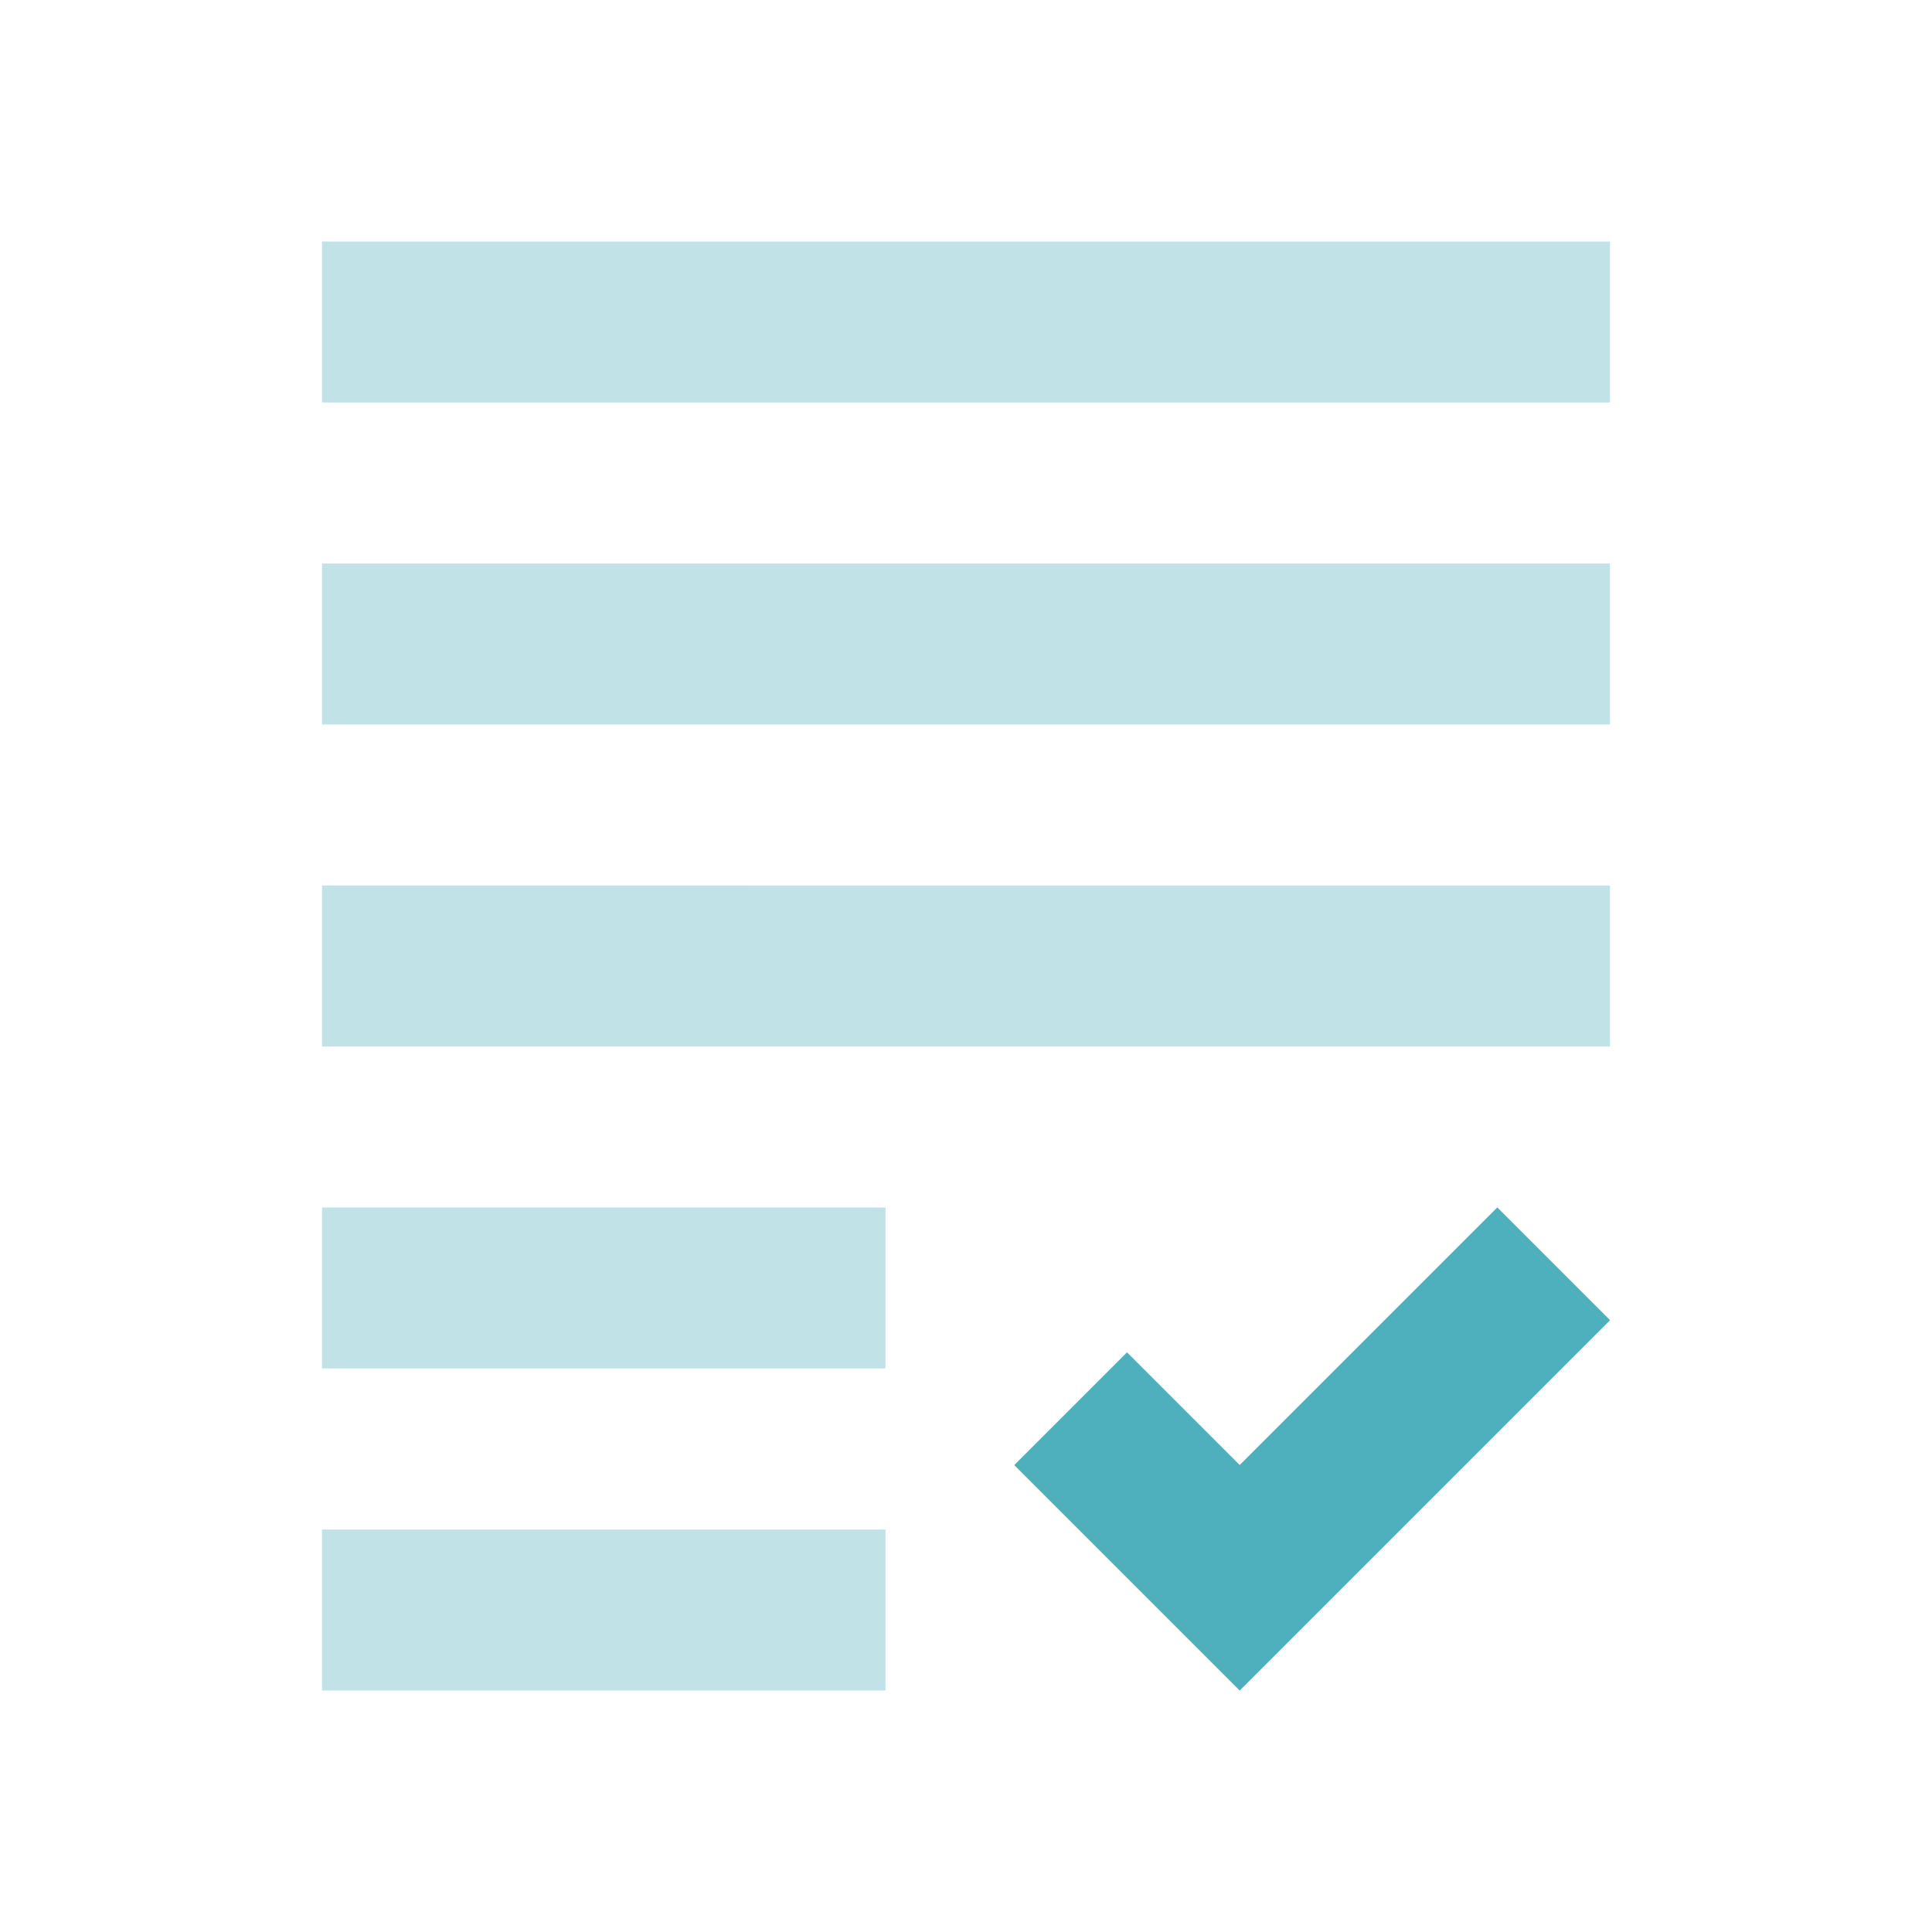
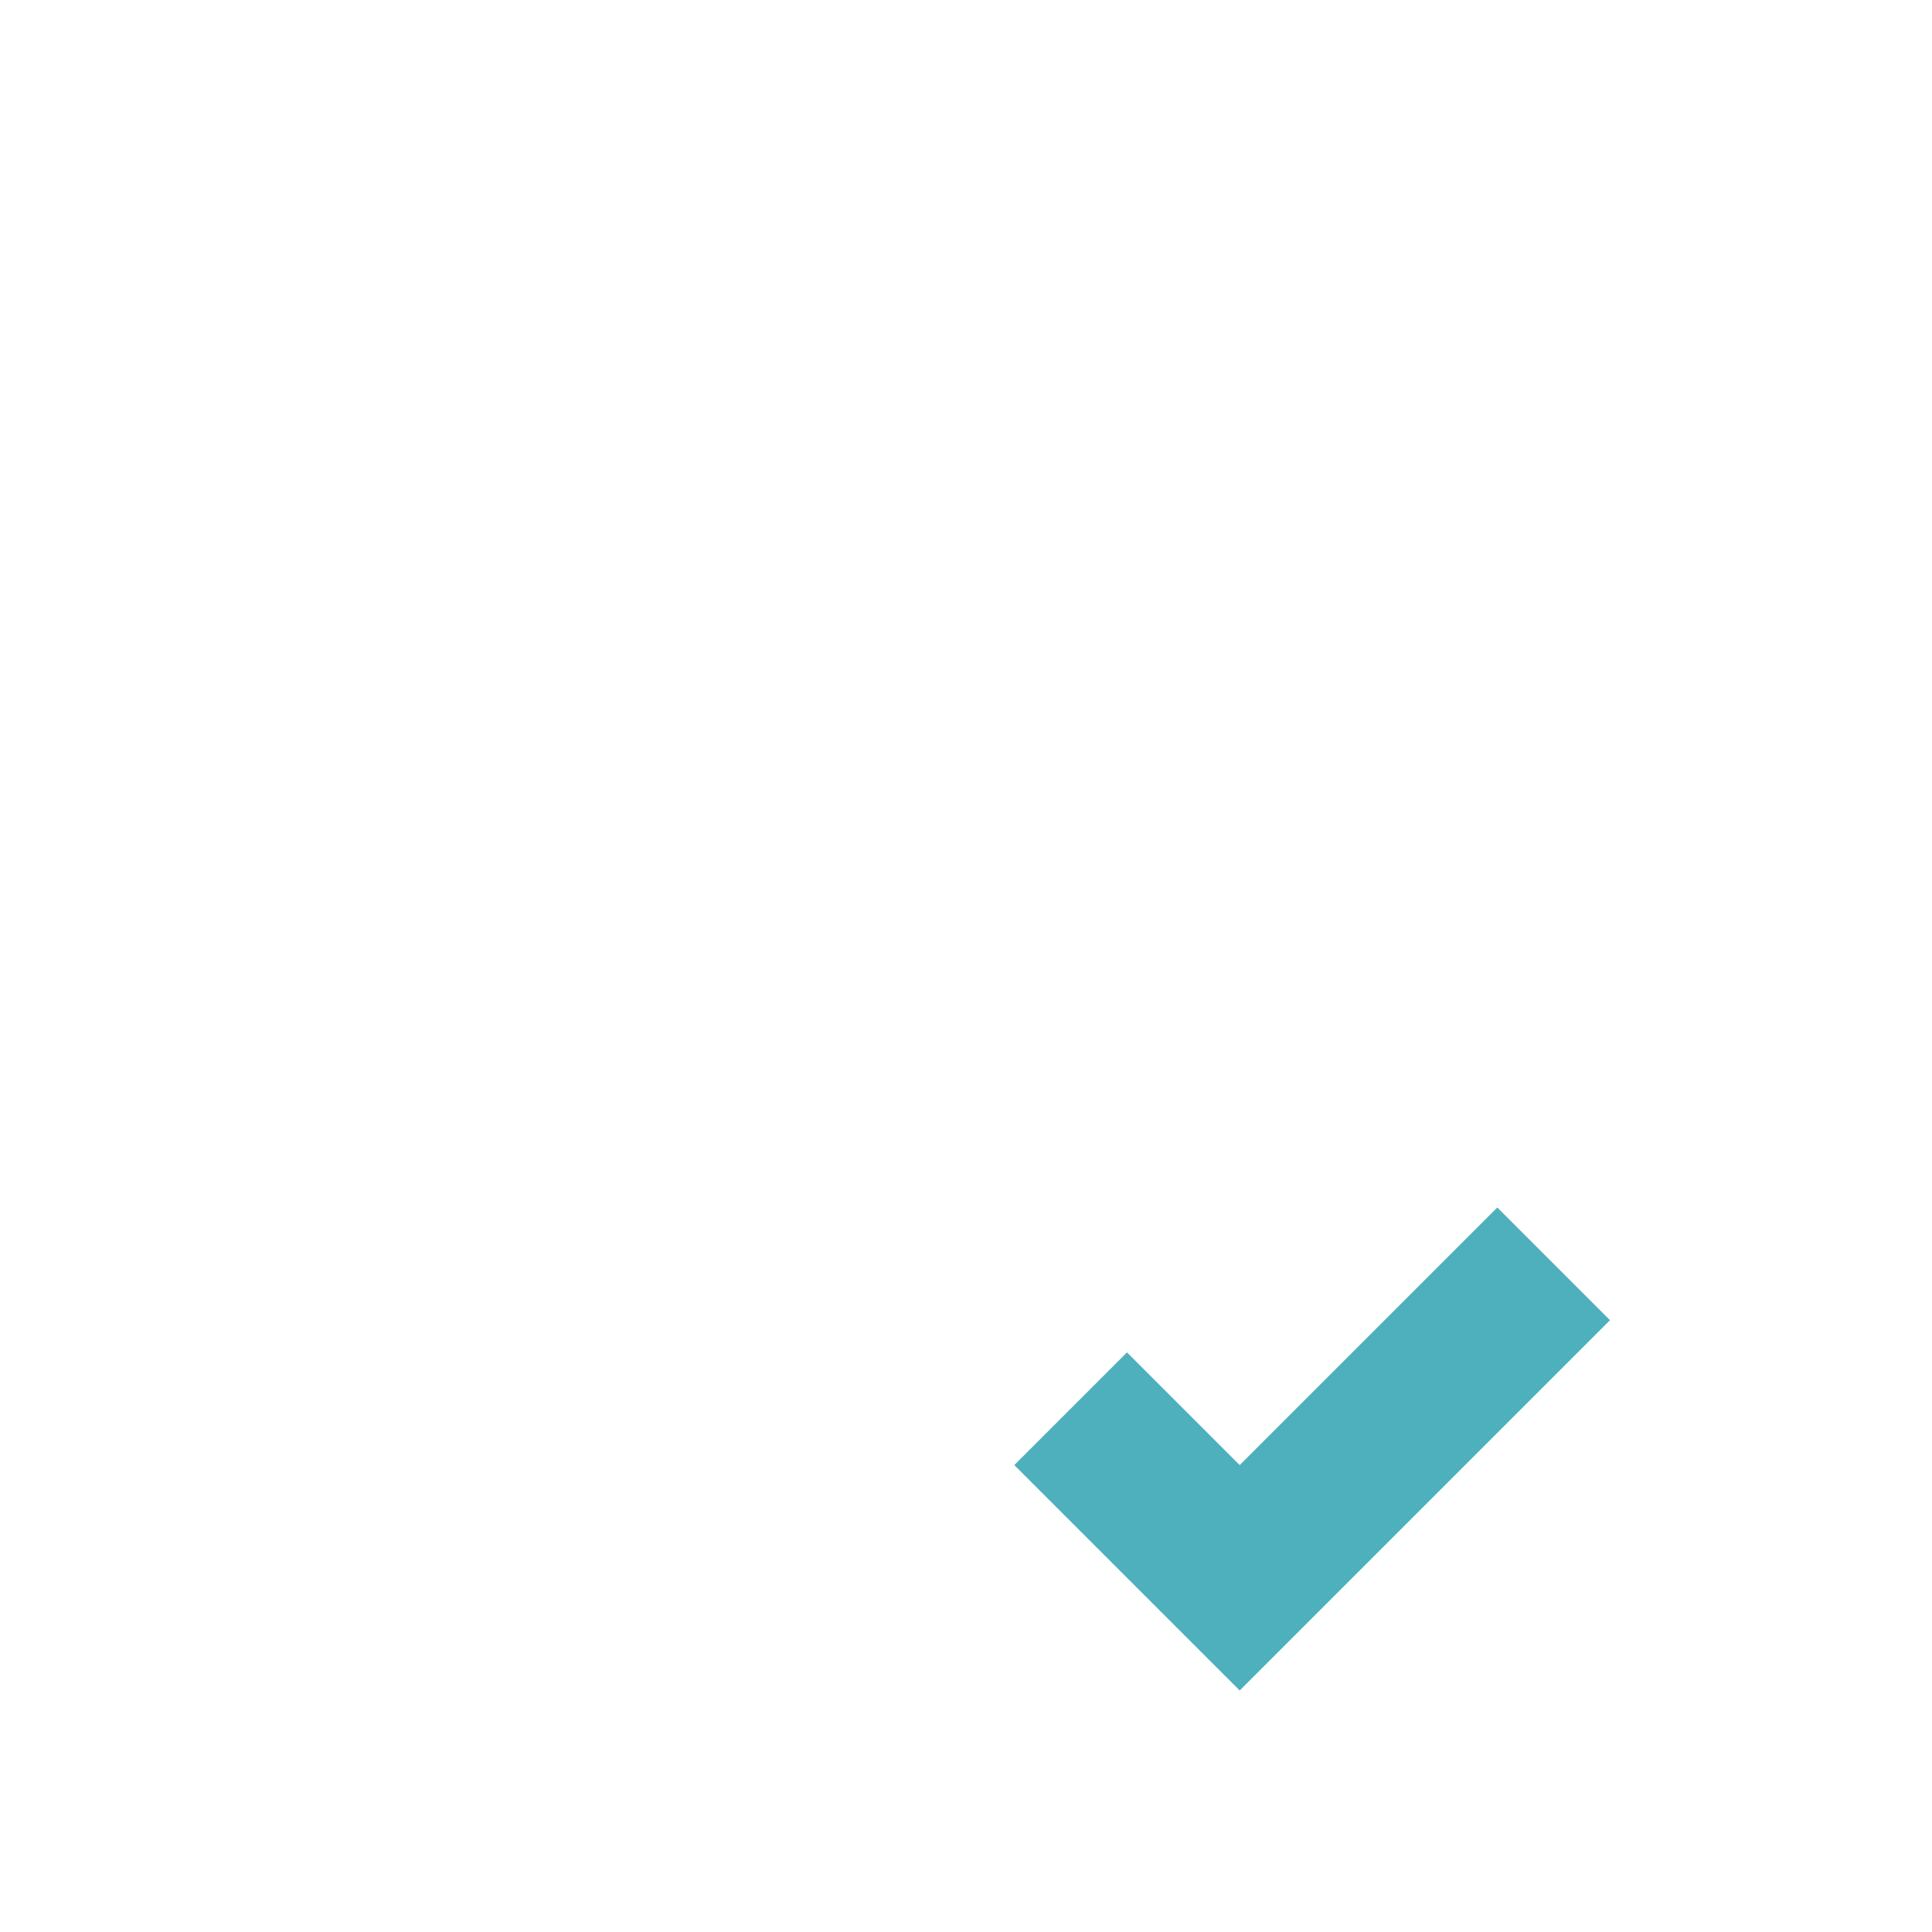
<svg xmlns="http://www.w3.org/2000/svg" version="1.1" id="Capa_1" x="0px" y="0px" viewBox="0 0 24 24" style="enable-background:new 0 0 24 24;" xml:space="preserve">
  <style type="text/css">
	.st0{fill:none;}
	.st1{opacity:0.35;fill:#4EB0BD;enable-background:new    ;}
	.st2{fill:#4EB0BD;}
</style>
  <g>
    <rect class="st0" width="24" height="24" />
  </g>
-   <path class="st1" d="M4,7h16v2H4V7z M4,13h16v-2H4V13z M4,17h7v-2H4V17z M4,21h7v-2H4V21z M15.4,18.2L14,16.8l-1.4,1.4l2.8,2.8  l4.6-4.6L18.6,15L15.4,18.2z M4,3v2h16V3H4z M15.4,18.2L14,16.8l-1.4,1.4l2.8,2.8l4.6-4.6L18.6,15L15.4,18.2z" />
  <polygon class="st2" points="12.6,18.2 14,16.8 15.4,18.2 18.6,15 20,16.4 15.4,21 " />
</svg>